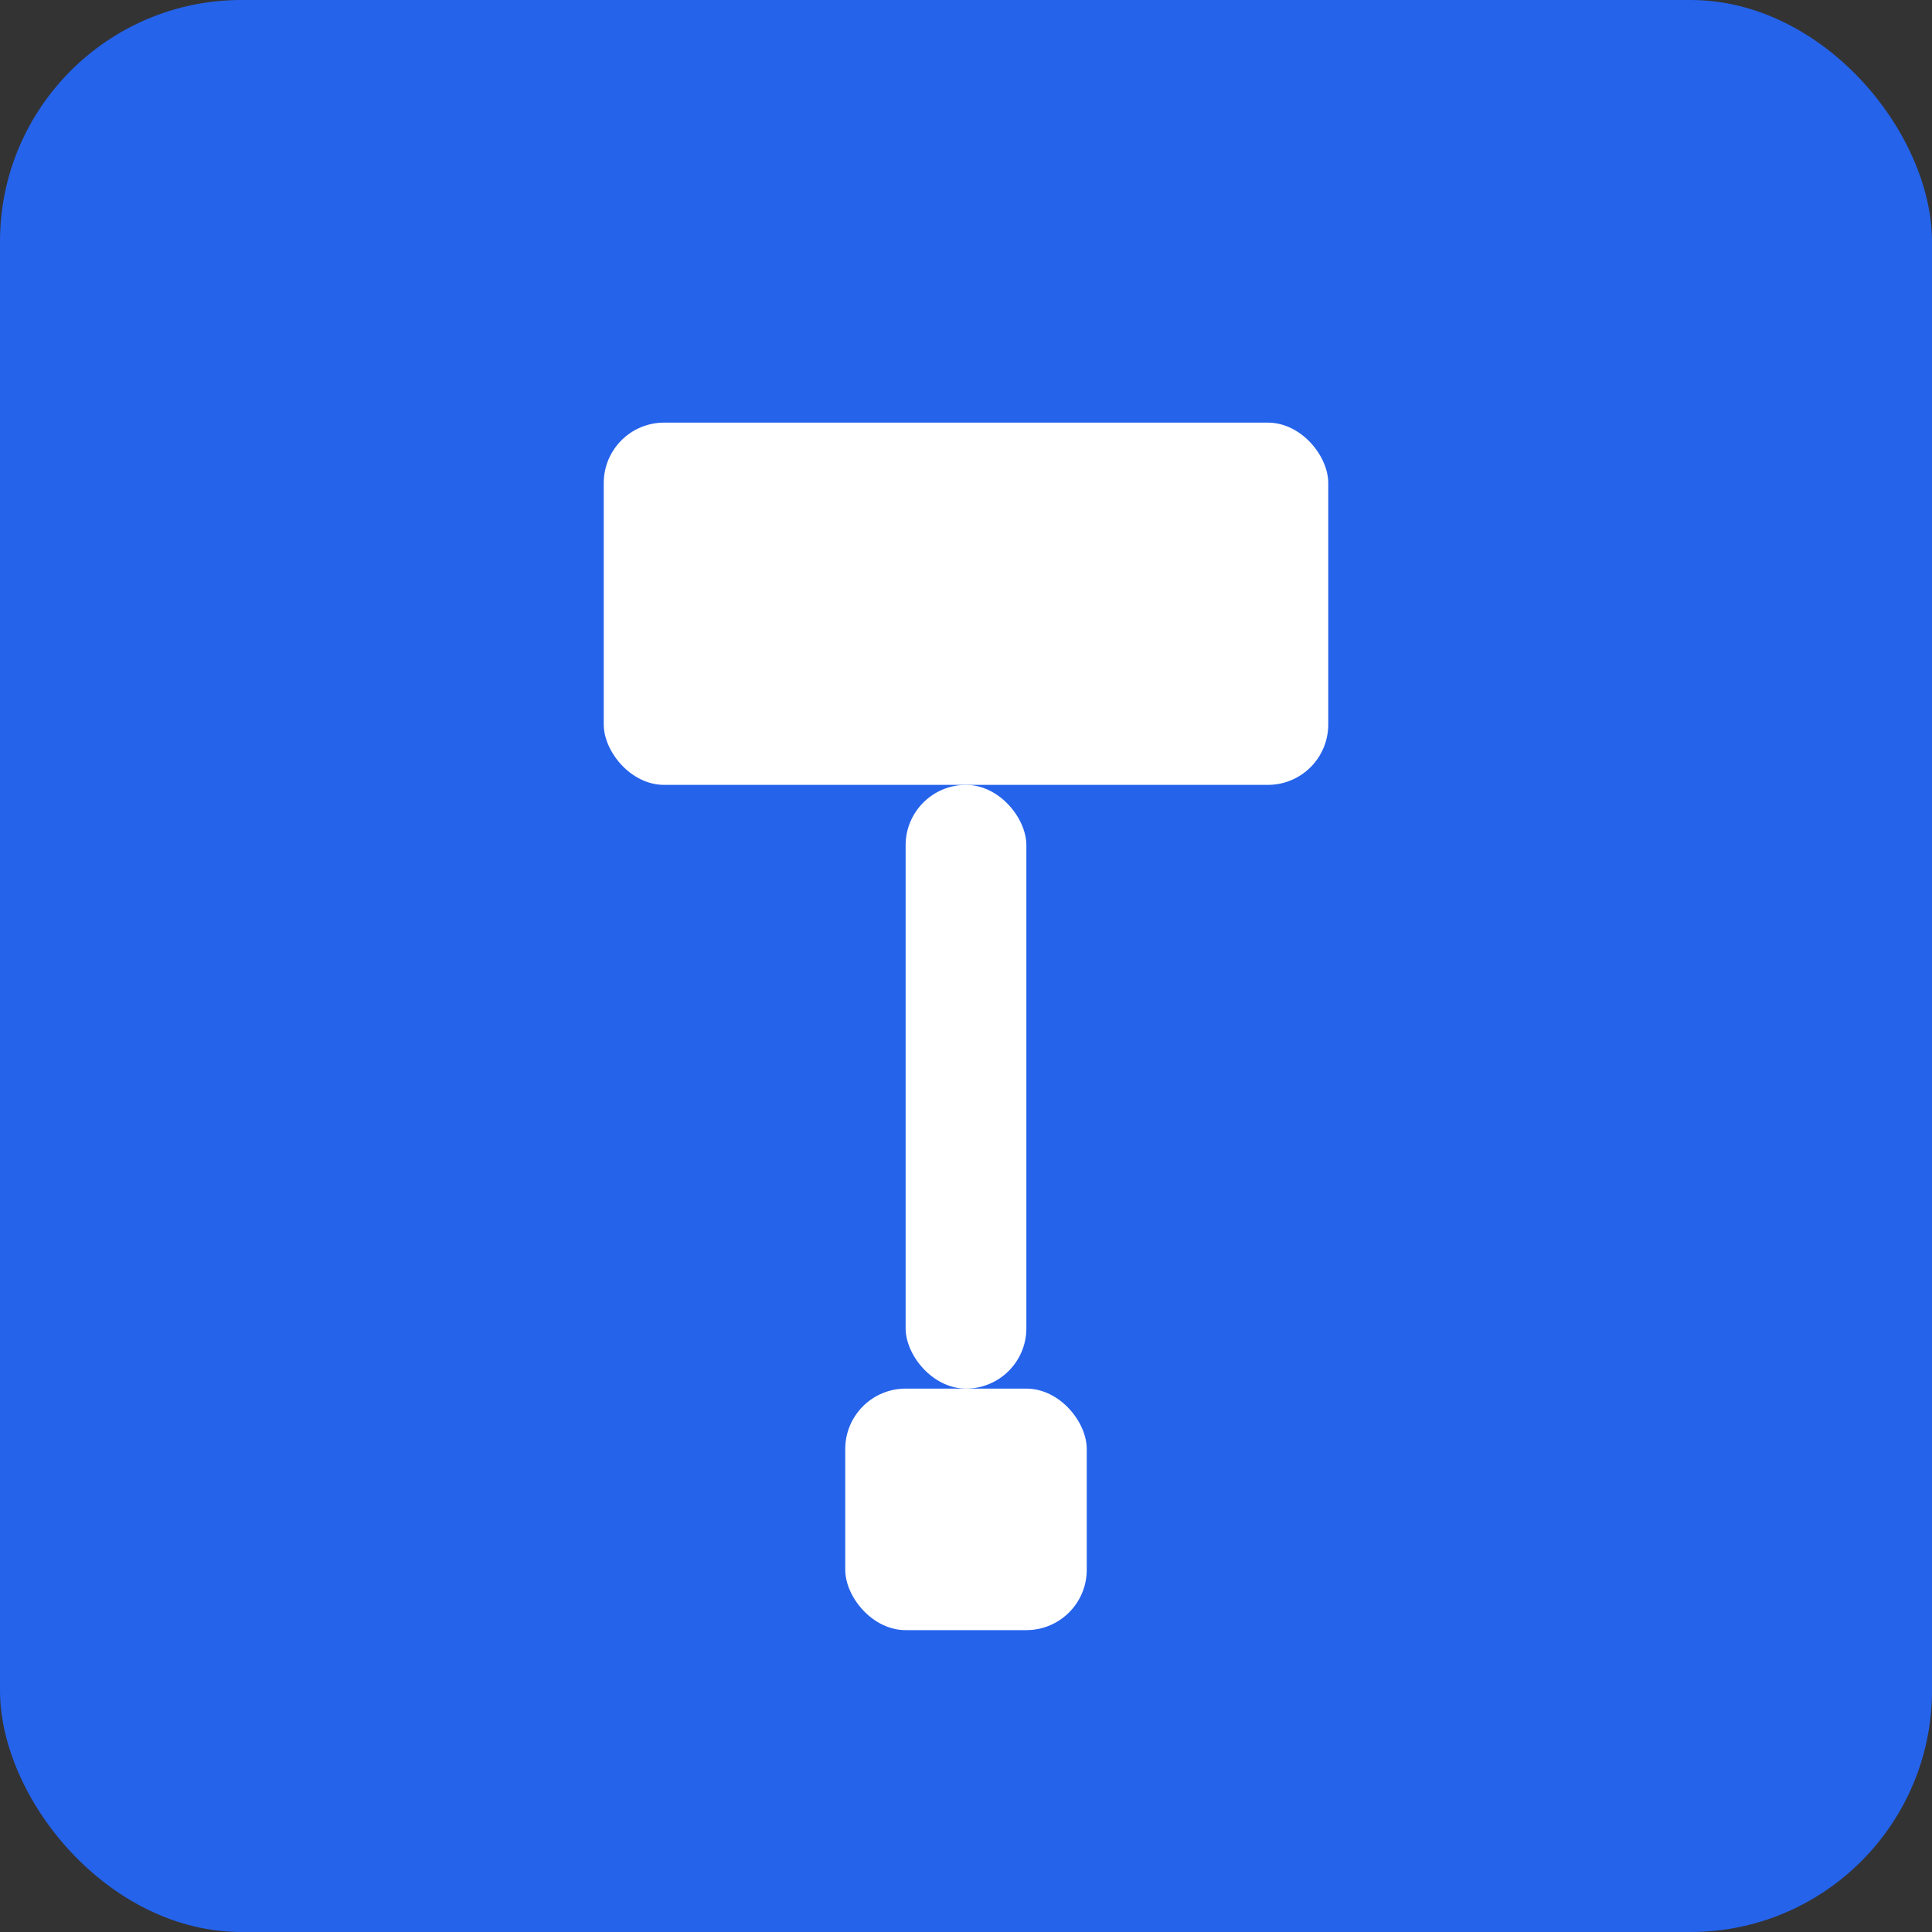
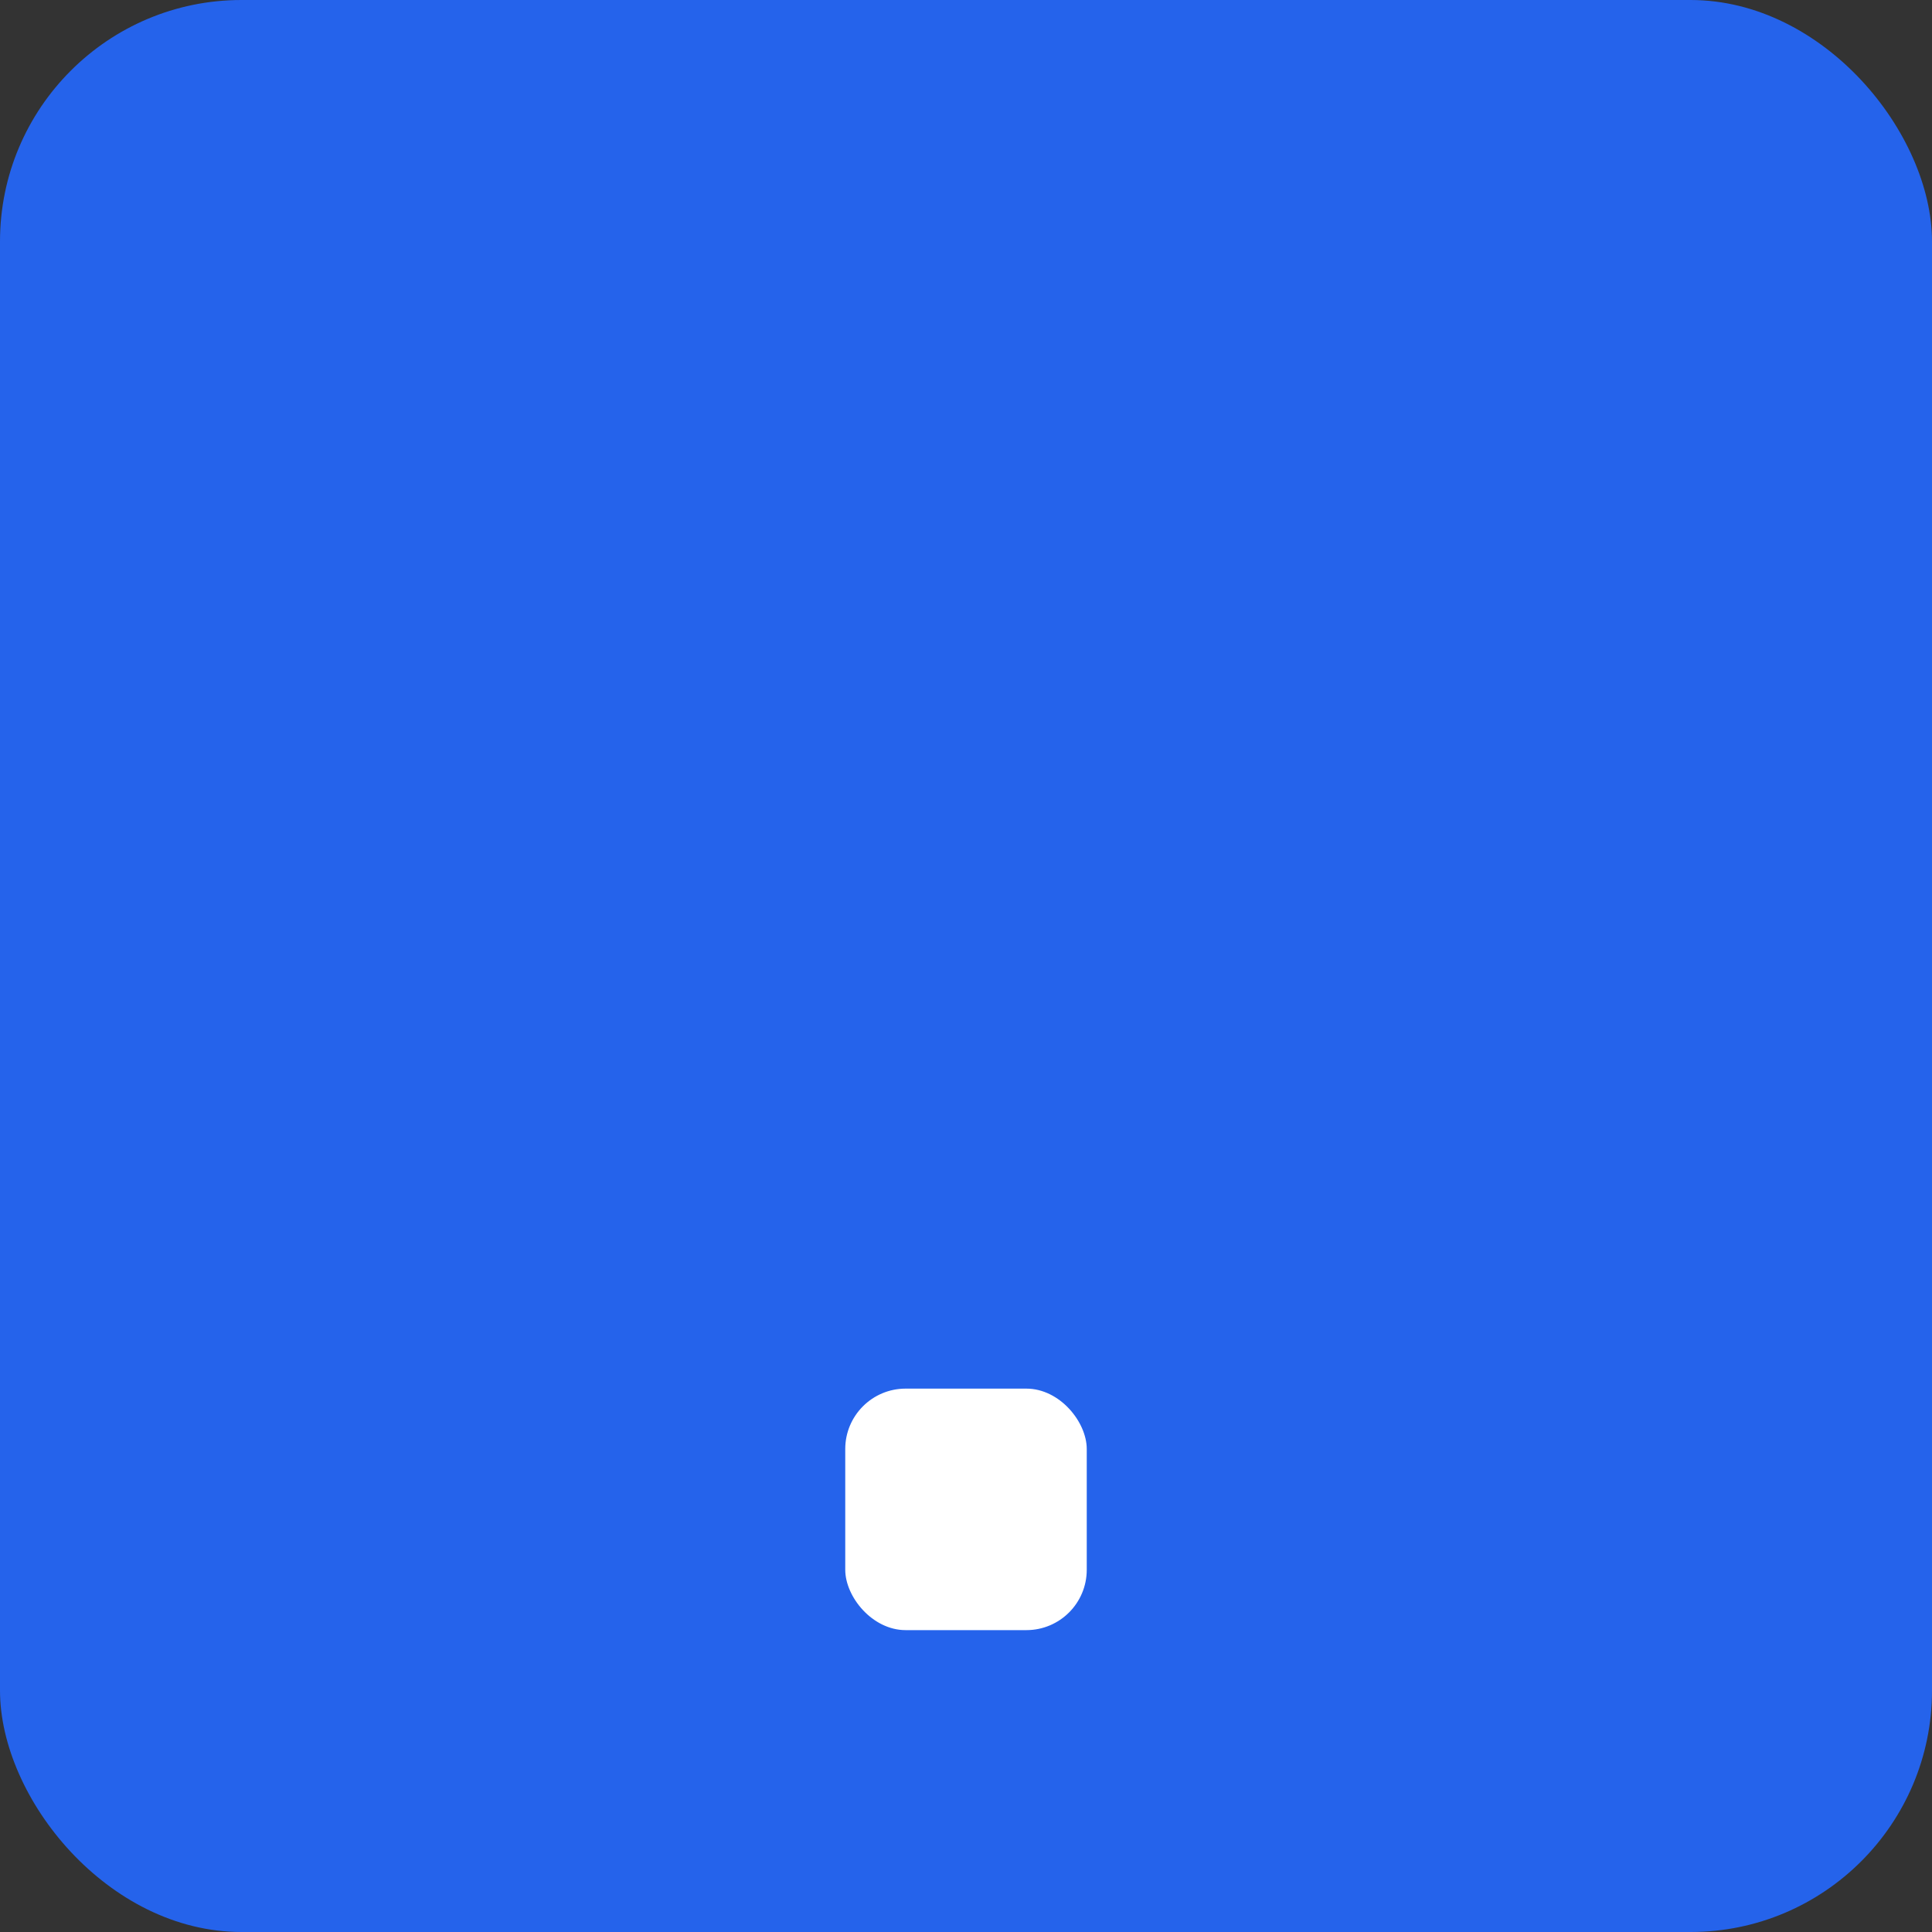
<svg xmlns="http://www.w3.org/2000/svg" viewBox="0 0 64 64">
  <rect x="0" y="0" width="64" height="64" fill="#333333" stroke="none" />
  <rect width="64" height="64" rx="8" fill="#2563eb" />
-   <rect x="20" y="14" width="24" height="12" rx="2" fill="#fff" />
-   <rect x="30" y="26" width="4" height="20" rx="2" fill="#fff" />
  <rect x="28" y="46" width="8" height="8" rx="2" fill="#fff" />
</svg>